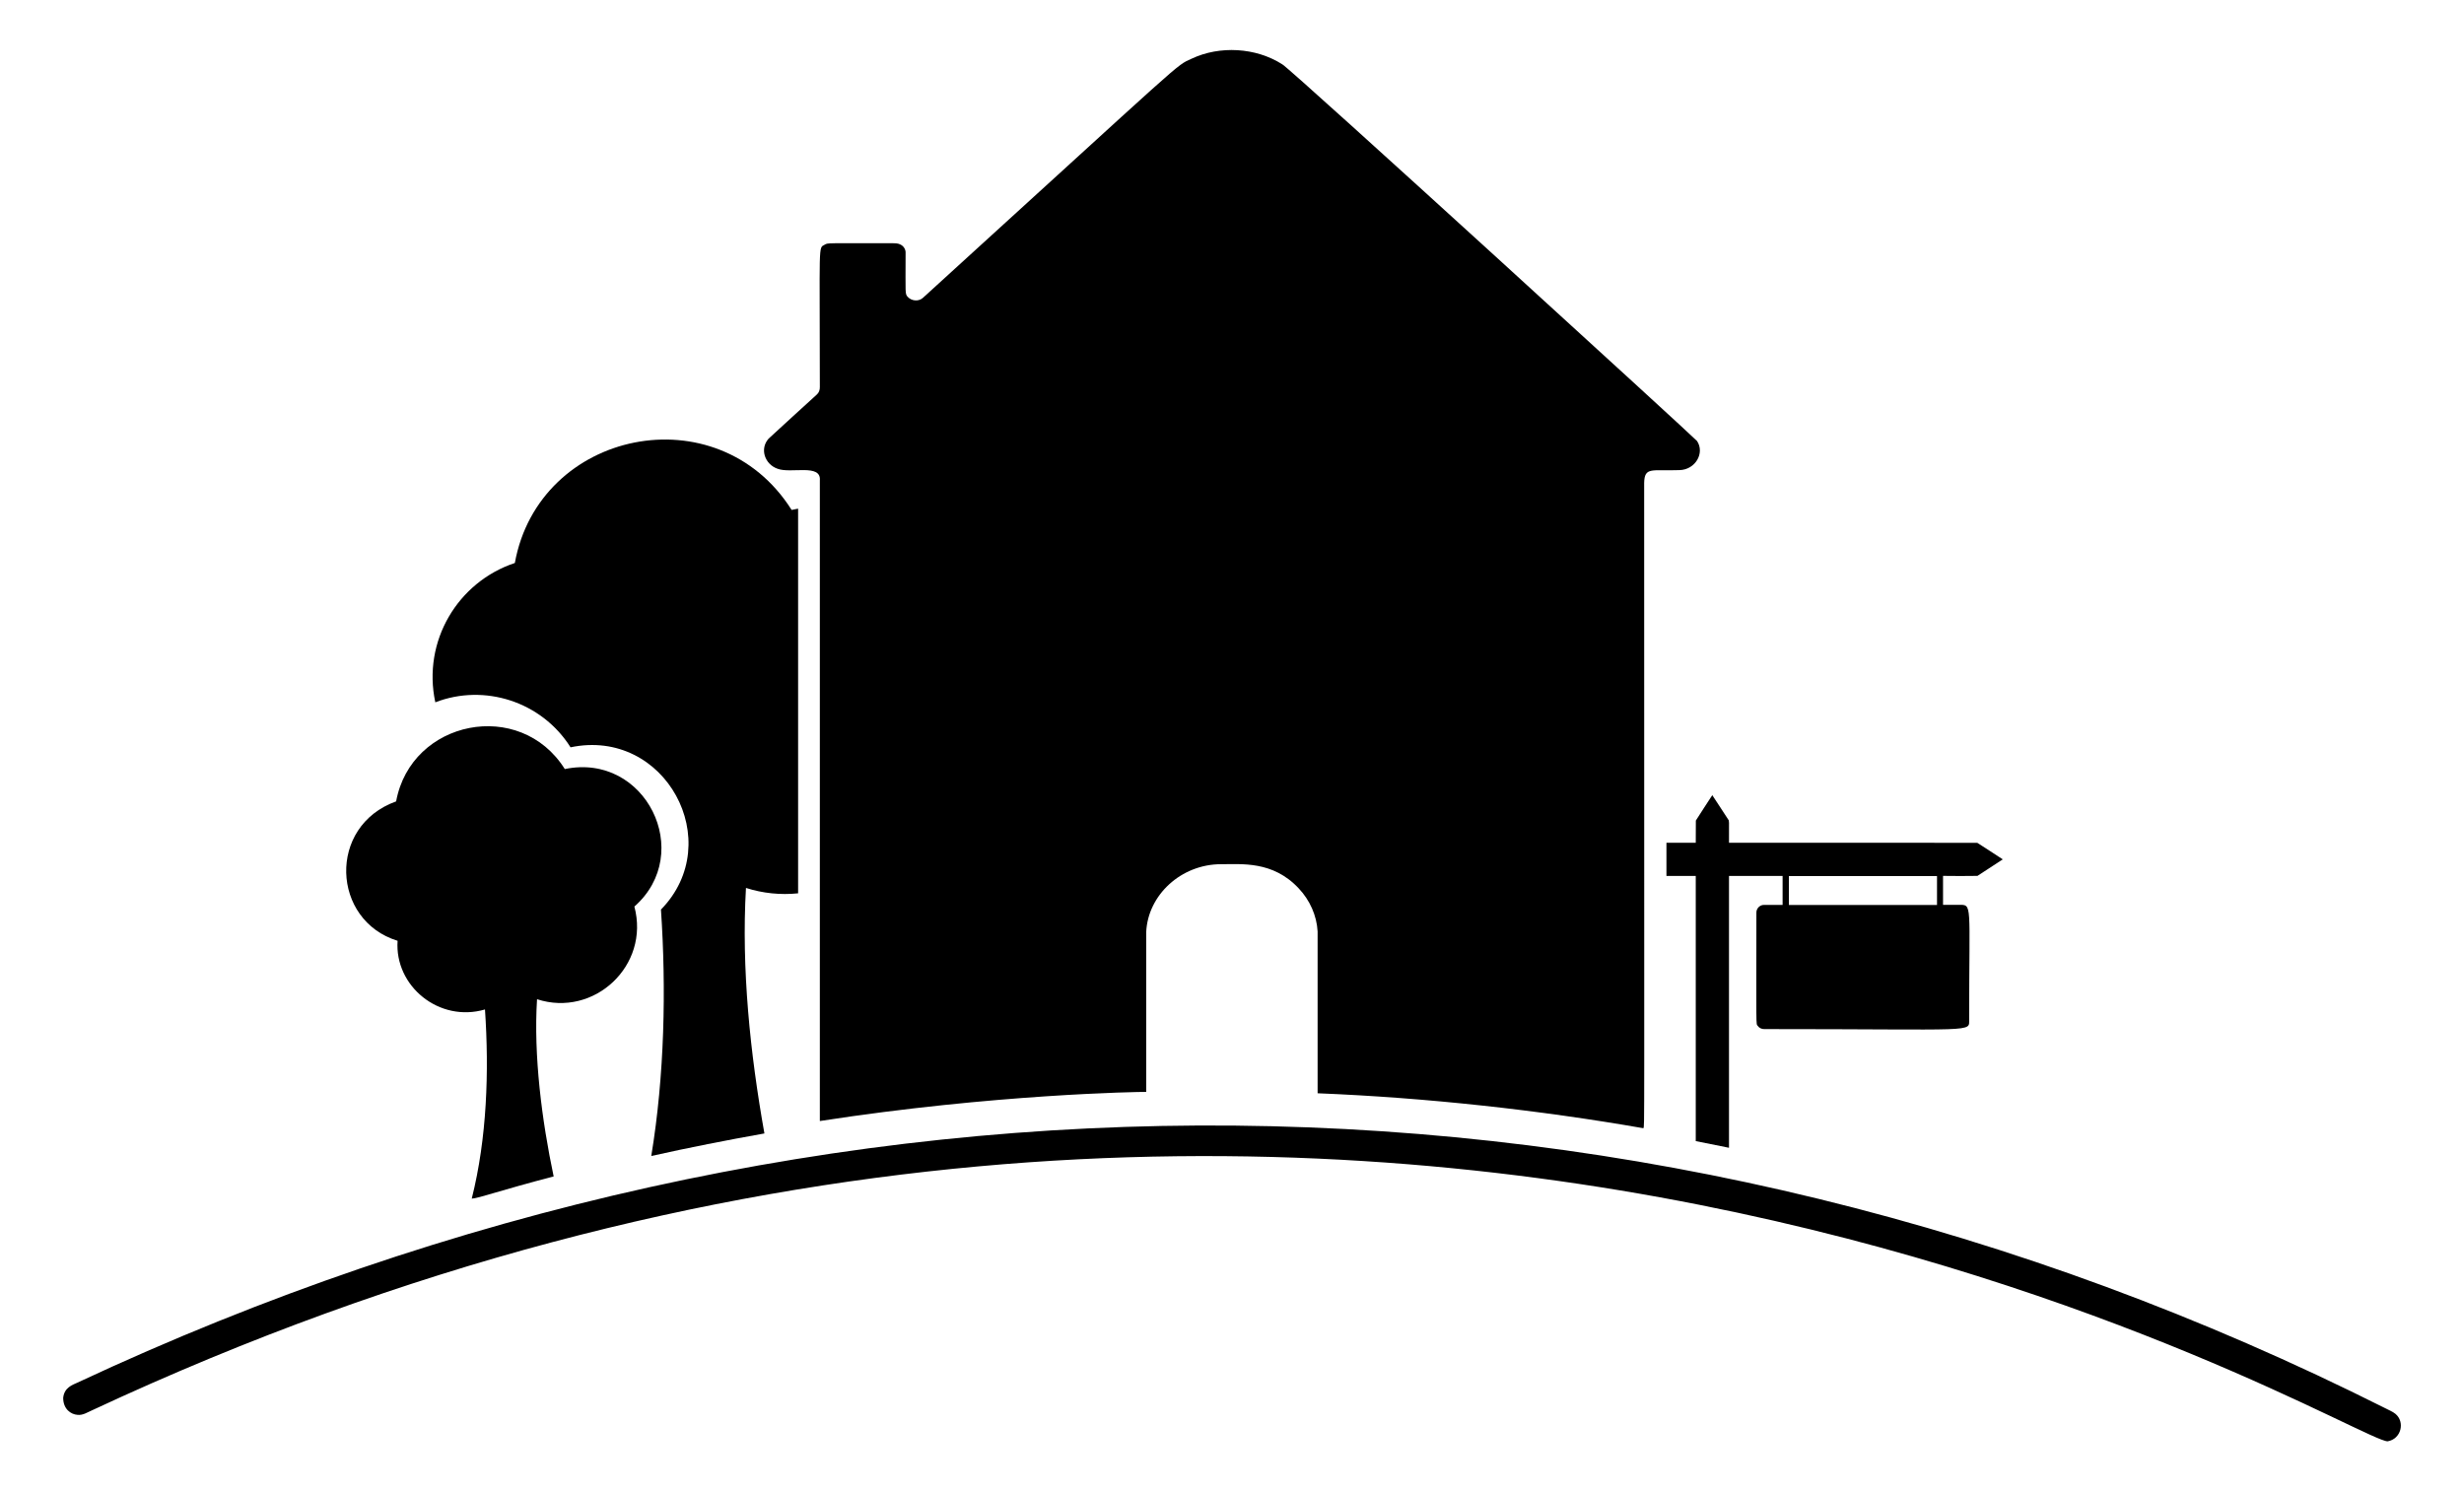
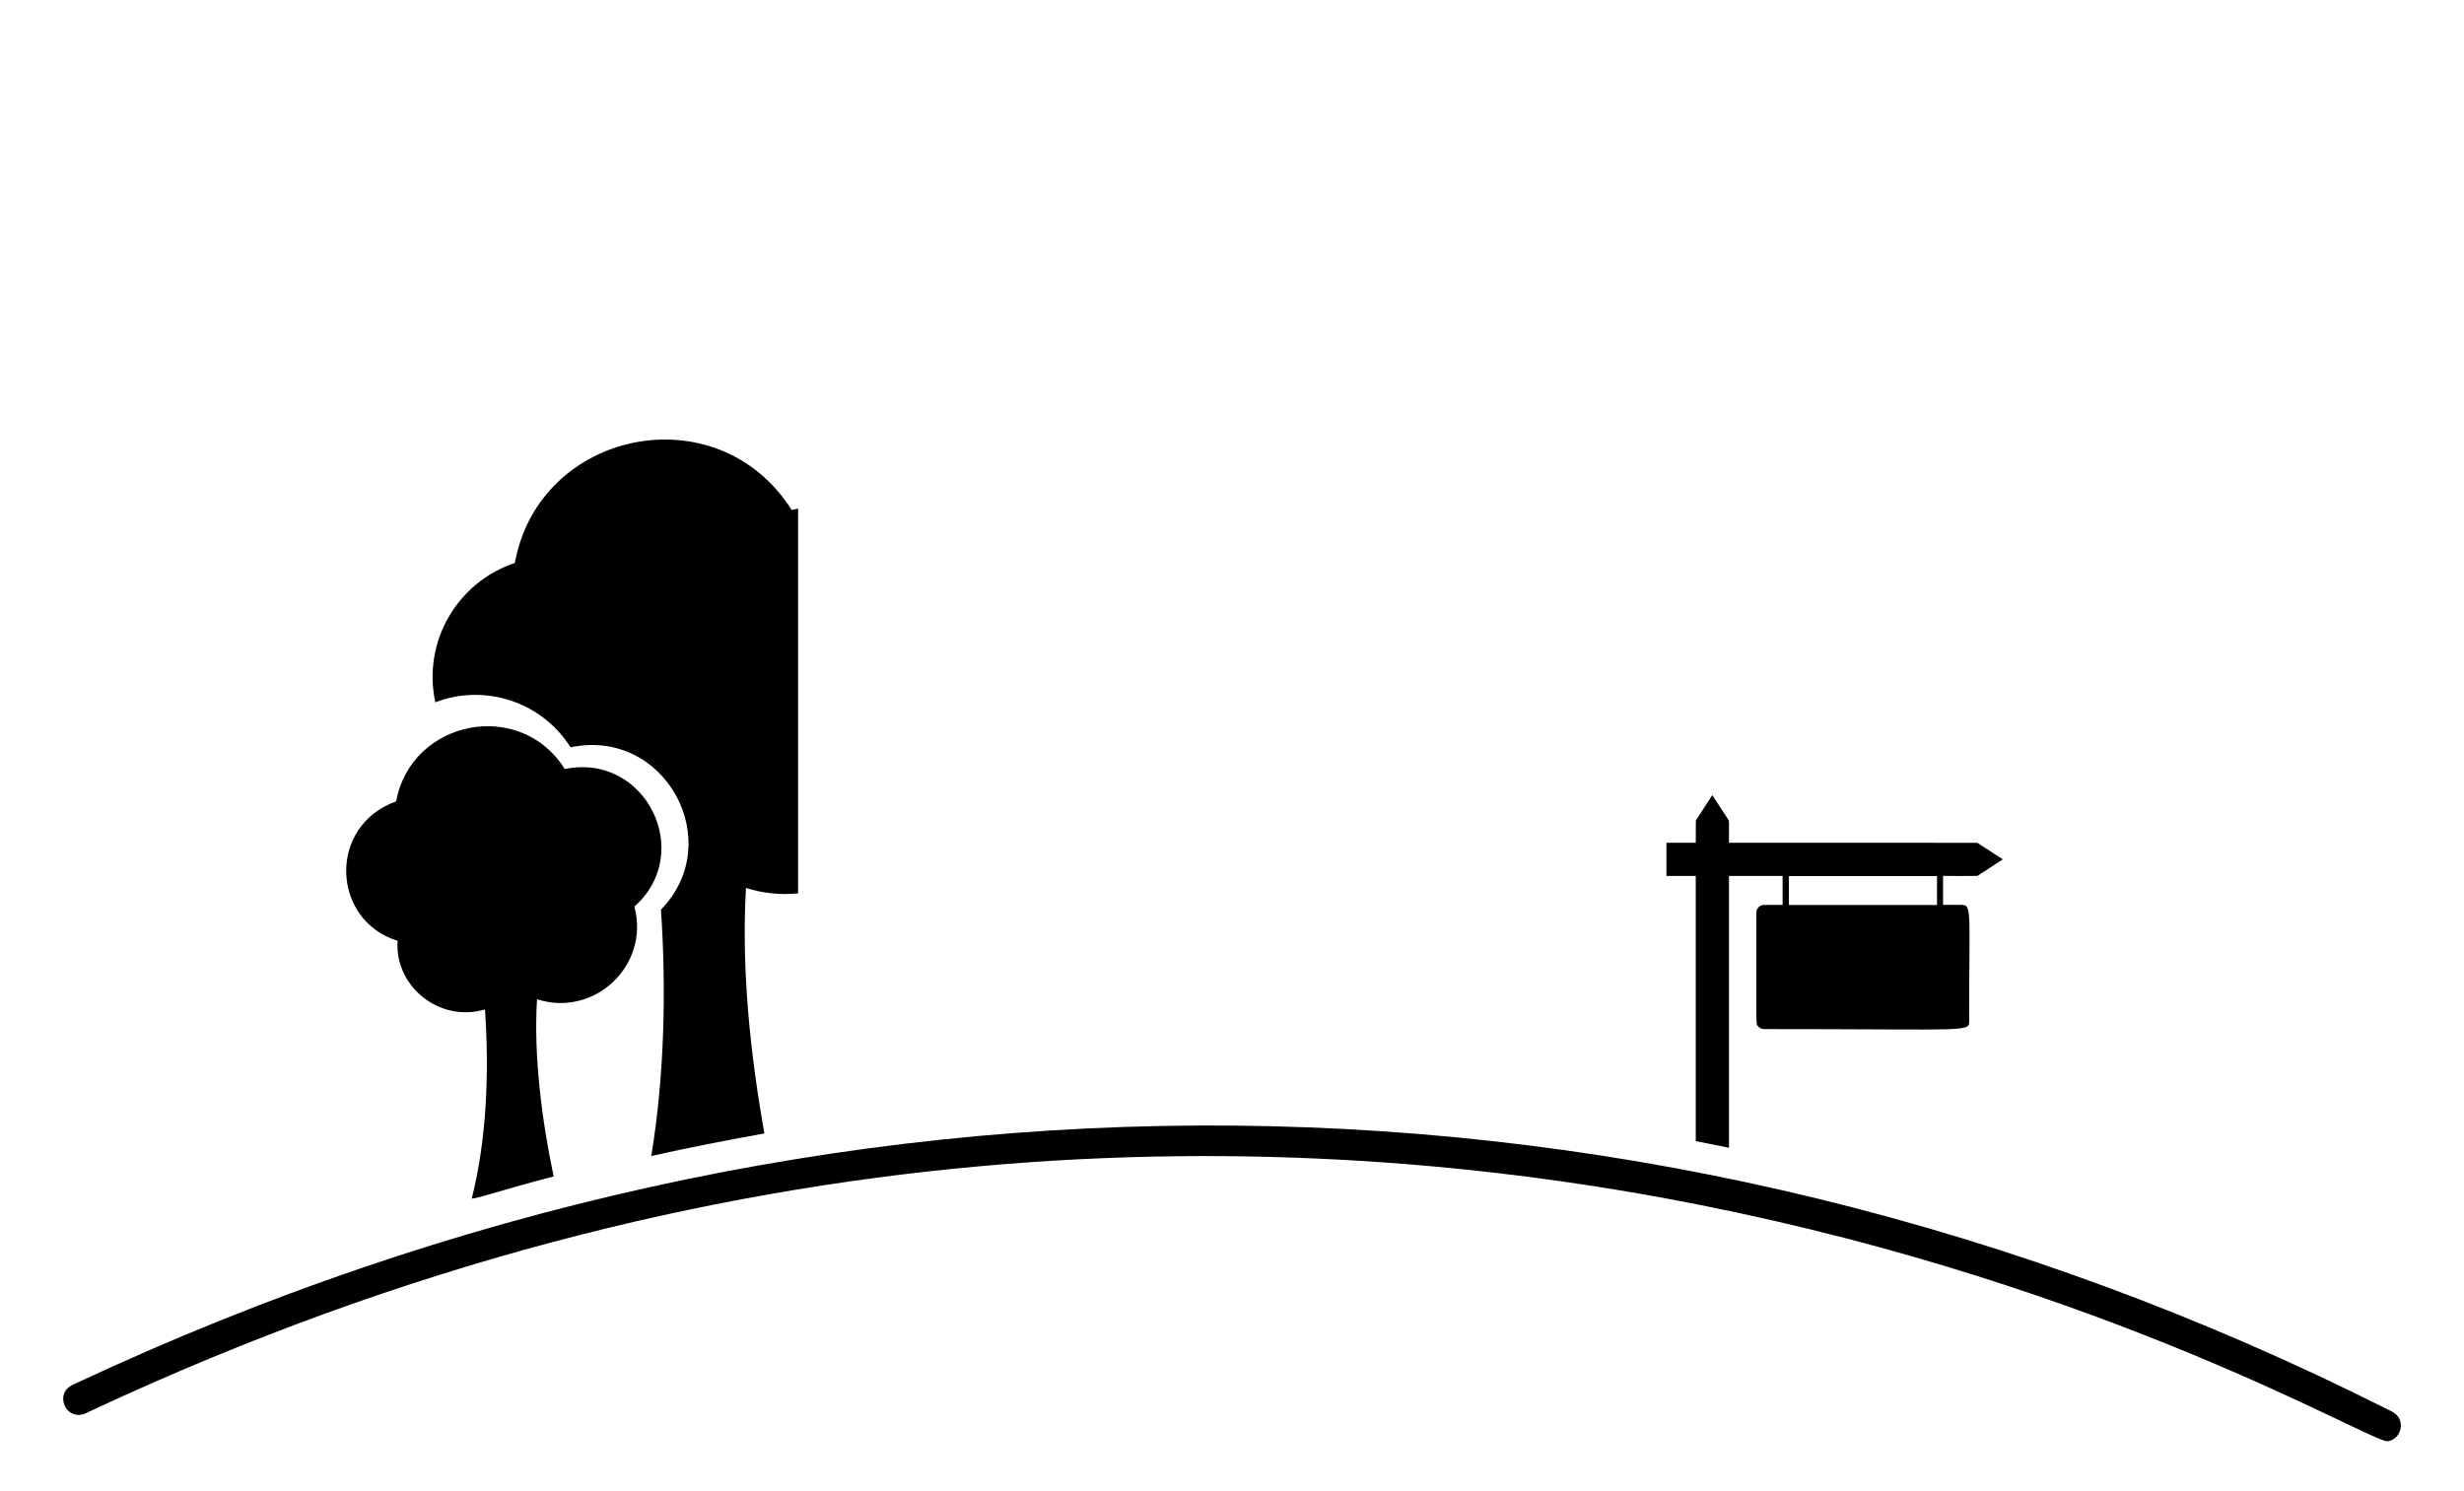
<svg xmlns="http://www.w3.org/2000/svg" version="1.1" id="Layer_1" x="0px" y="0px" viewBox="0 0 2698.3 1633.4" style="enable-background:new 0 0 2698.3 1633.4;" xml:space="preserve">
  <g>
-     <path d="M1404.3,70.5c12,7.4,452.5,410,454.1,412.5c8.7,13.1-1.7,31.5-19.3,31.9c-30.2,1.1-38.2-4-38.6,14   c0,744.9,0.5,700.3-0.8,706.8c-113.2-19.8-237.4-33.5-356.8-38.3c0-59.1,0-118.2,0-177.3c-1-17.5-8.6-34.3-20.6-47   c-28.5-30.7-63.3-26.4-84.8-26.6c-44.3-0.1-80.5,34-82.3,74.3c0,58.4,0,116.7,0,175.1c-8.2-0.1-166.5,2.4-357.4,31.9   c0-233.9,0-467.8,0-701.6c1.7-18.7-31.7-7.2-46.3-12.8c-13.9-4.8-19.9-21.7-9.8-33c1.7-1.8,52-47.5,52.7-48.2   c2.4-2,3.5-5.2,3.4-8.3c0-159.6-1.9-152,5.3-155.9c3.7-2.2,1.8-1.5,74.2-1.6c3.1,0,6.4,0,9.1,1.6c3.3,1.7,5.5,5.3,5.3,9   c0,45.6-0.8,44.8,2.5,48.3c4.2,4.5,11.9,5.1,16.5,0.9c292.8-266.5,275.9-253.5,294.4-262C1335.5,49.9,1375.1,51.8,1404.3,70.5z" />
    <path d="M866.9,558.5c2.4-0.5,4.7-1,7.1-1.4c0,140.4,0,280.9,0,421.3c-19.2,2-38.7,0-57.1-5.9c-5.1,88.4,4.6,181.4,20.2,268.9   c-41.5,7.4-82.8,15.5-123.9,24.7c14.5-87.9,16.5-183,10.6-269.9c72.4-73.9,4.8-199.6-99-177.7c-31.8-50.4-94.6-70-148.1-49.3   c-14.4-67,24.7-131.9,87.1-152.6C590.2,470.7,785.7,430.1,866.9,558.5z" />
    <path d="M618.5,842.3c88.6-18.4,142.7,92.1,76.2,150.6c17.3,64.8-44.3,121.8-106.6,101.5c-3.9,61.9,5.3,132.9,18.2,194.1   c-58.6,15.2-81.9,23.9-89.7,24.3c16.7-66.3,19.1-139.3,14.5-207.2c-50.2,14.7-99.2-25.6-95.7-75.2c-72.3-22.2-77.2-125.6-1.6-152.7   C450.2,788.5,569.6,764.4,618.5,842.3z" />
    <path d="M2165.5,959.3c9.3-6,18.5-12,27.7-18.1c-9.3-6-18.5-12.2-27.9-18.1c-90.6-0.2-181.3,0-271.9-0.1   c0.2-25.3,0.1-24.2-0.7-25.2c-5.9-8.9-11.6-18-17.6-26.9c-5.9,9.3-12.2,18.4-18,27.8c-0.1,8.1,0,16.2-0.1,24.3   c-10.7,0-21.4,0-32.1,0c0,12.1,0,24.2,0,36.4c10.7,0,21.4,0,32.1,0c0,96.8,0,193.6,0,290.4c12.1,2.4,24.3,4.8,36.4,7.3   c0-99.2,0-198.5,0-297.7c19.6-0.1,39.1,0,58.7,0c0,10.6,0,21.1,0,31.7c-6.8,0-13.6,0-20.4,0c-4.5-0.1-8.4,3.9-8.3,8.4   c0,129.5-0.6,121.3,1.5,124.1c1.6,2.4,4.5,3.6,7.3,3.5c236.5,0,223.8,4,224.2-11c0-128.9,3.8-125-11.5-125.1c-5.7,0-11.4,0-17.1,0   c0-10.6-0.1-21.2,0-31.7C2140.5,959.4,2153,959.6,2165.5,959.3z M2121.2,991.2c-54.1-0.1-108.1,0-162.2,0c0-10.6,0-21.2,0-31.7   c54.1,0,108.2,0,162.2,0C2121.2,970,2121.3,980.6,2121.2,991.2z" />
    <path d="M2612.6,1542.6c3.5,1.9,7.4,3.3,10.6,5.9c10.7,8.8,6.5,27.5-8.5,30.1c-41.7,0-1131.5-679.6-2513.6-34.1   c-5.2,2.2-10.3,5.8-16.2,5.1c-7.3-0.5-15.7-6.3-15.7-18.6c1.1-11.4,10.5-14.3,15.2-16.5C902.5,1131.7,1805.4,1136.8,2612.6,1542.6z   " />
  </g>
</svg>